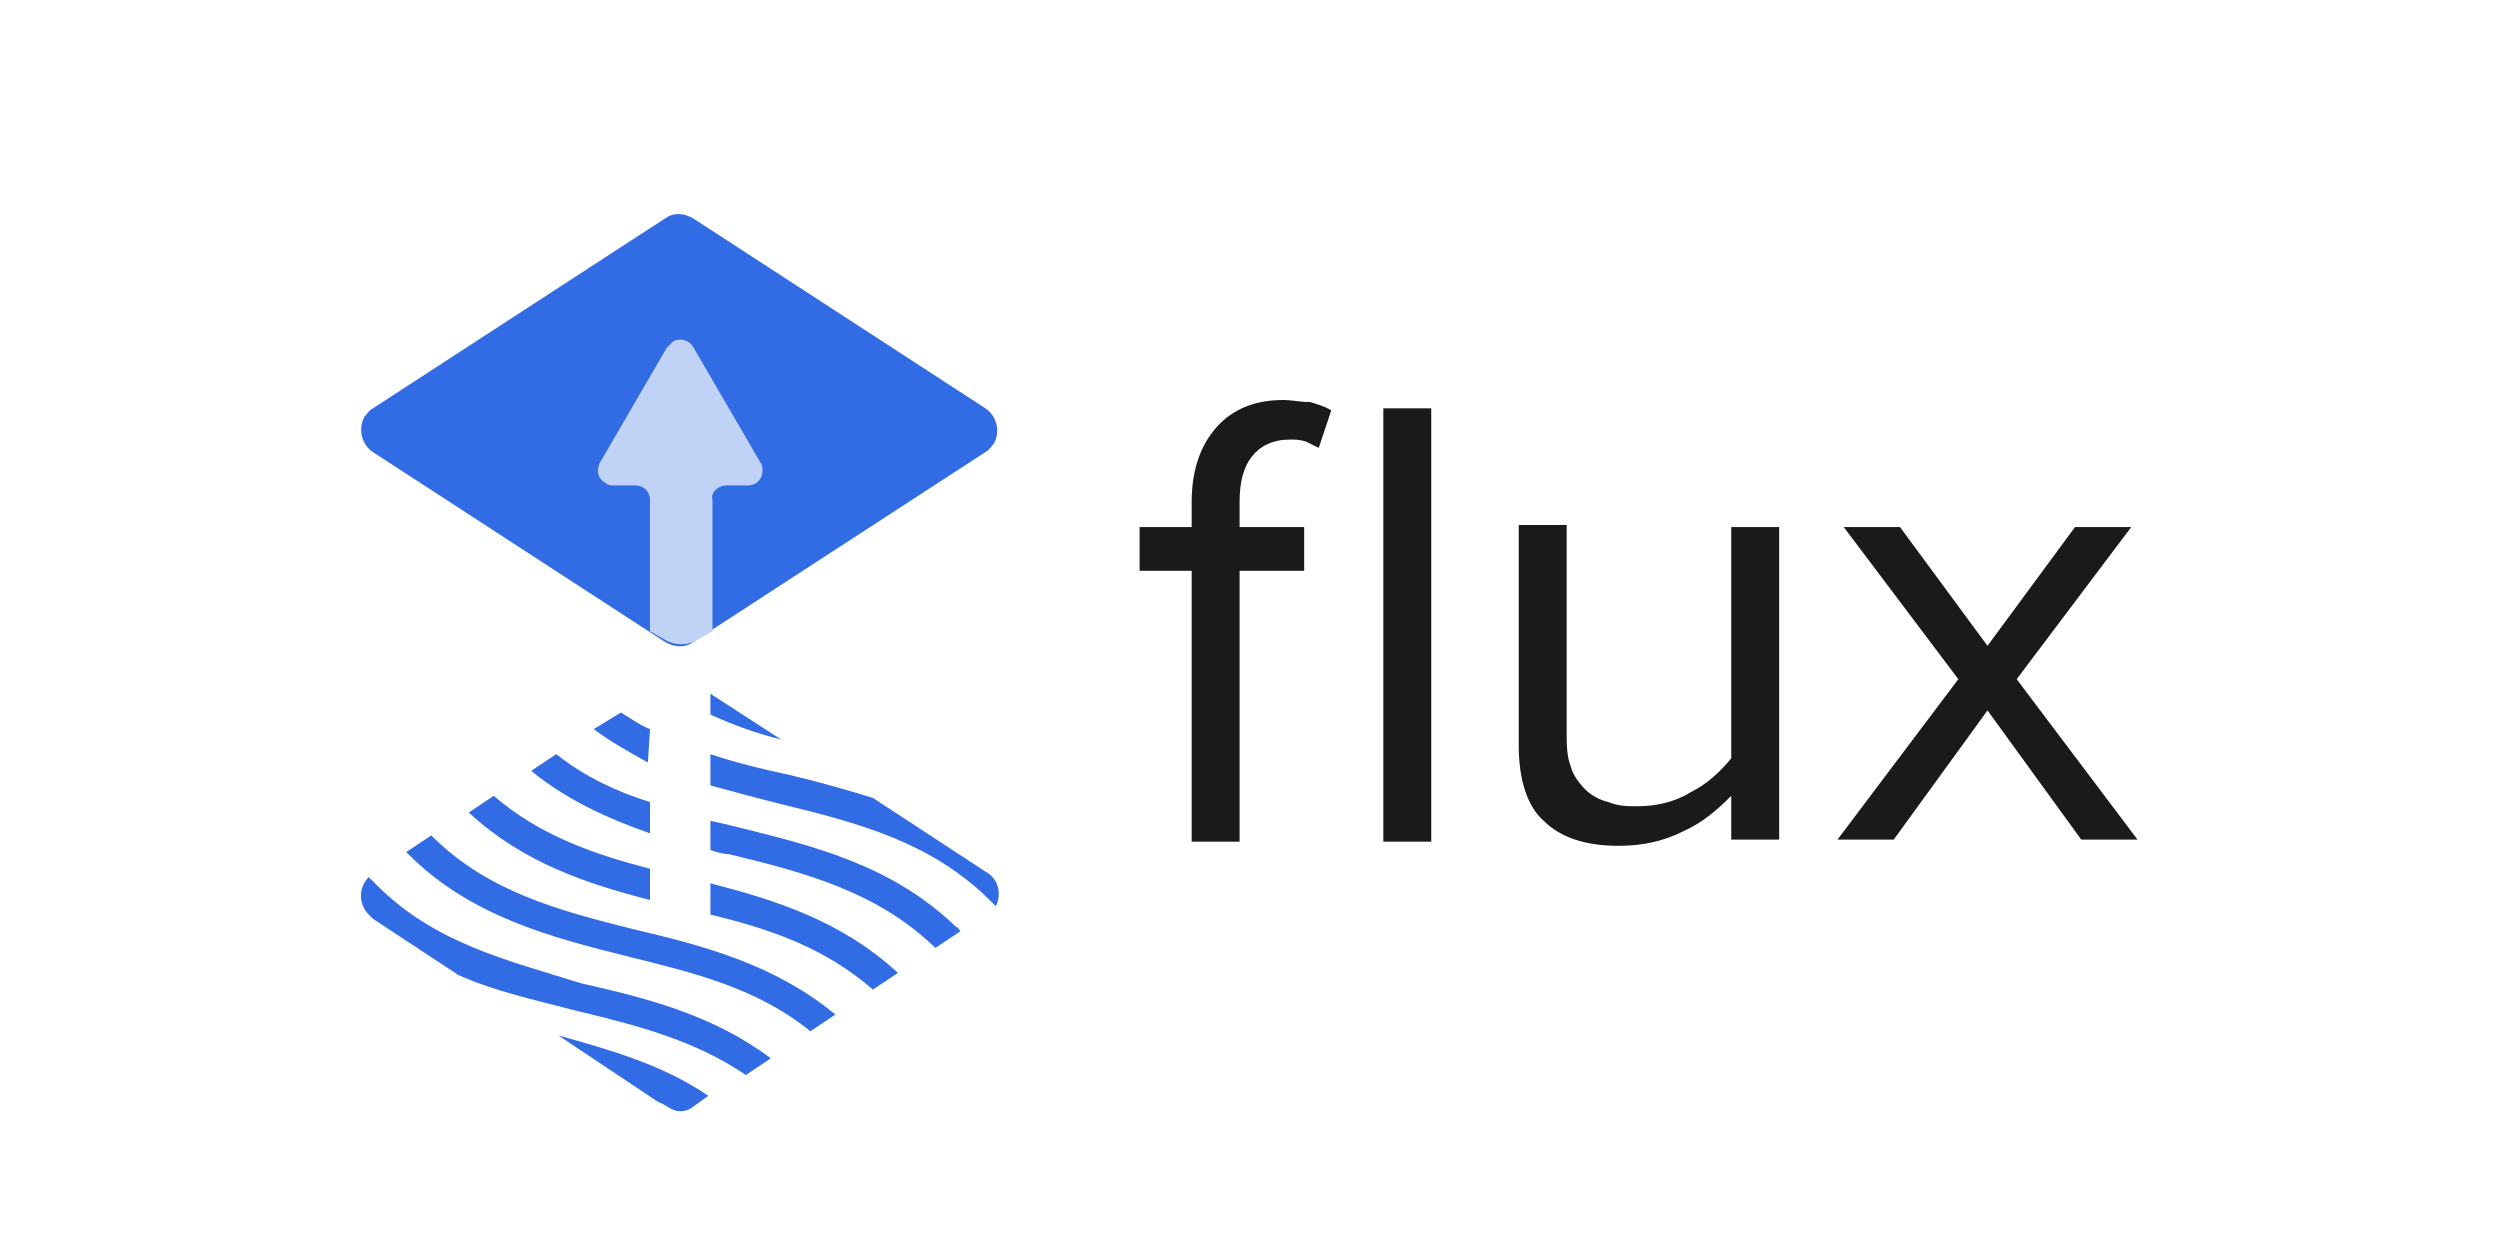
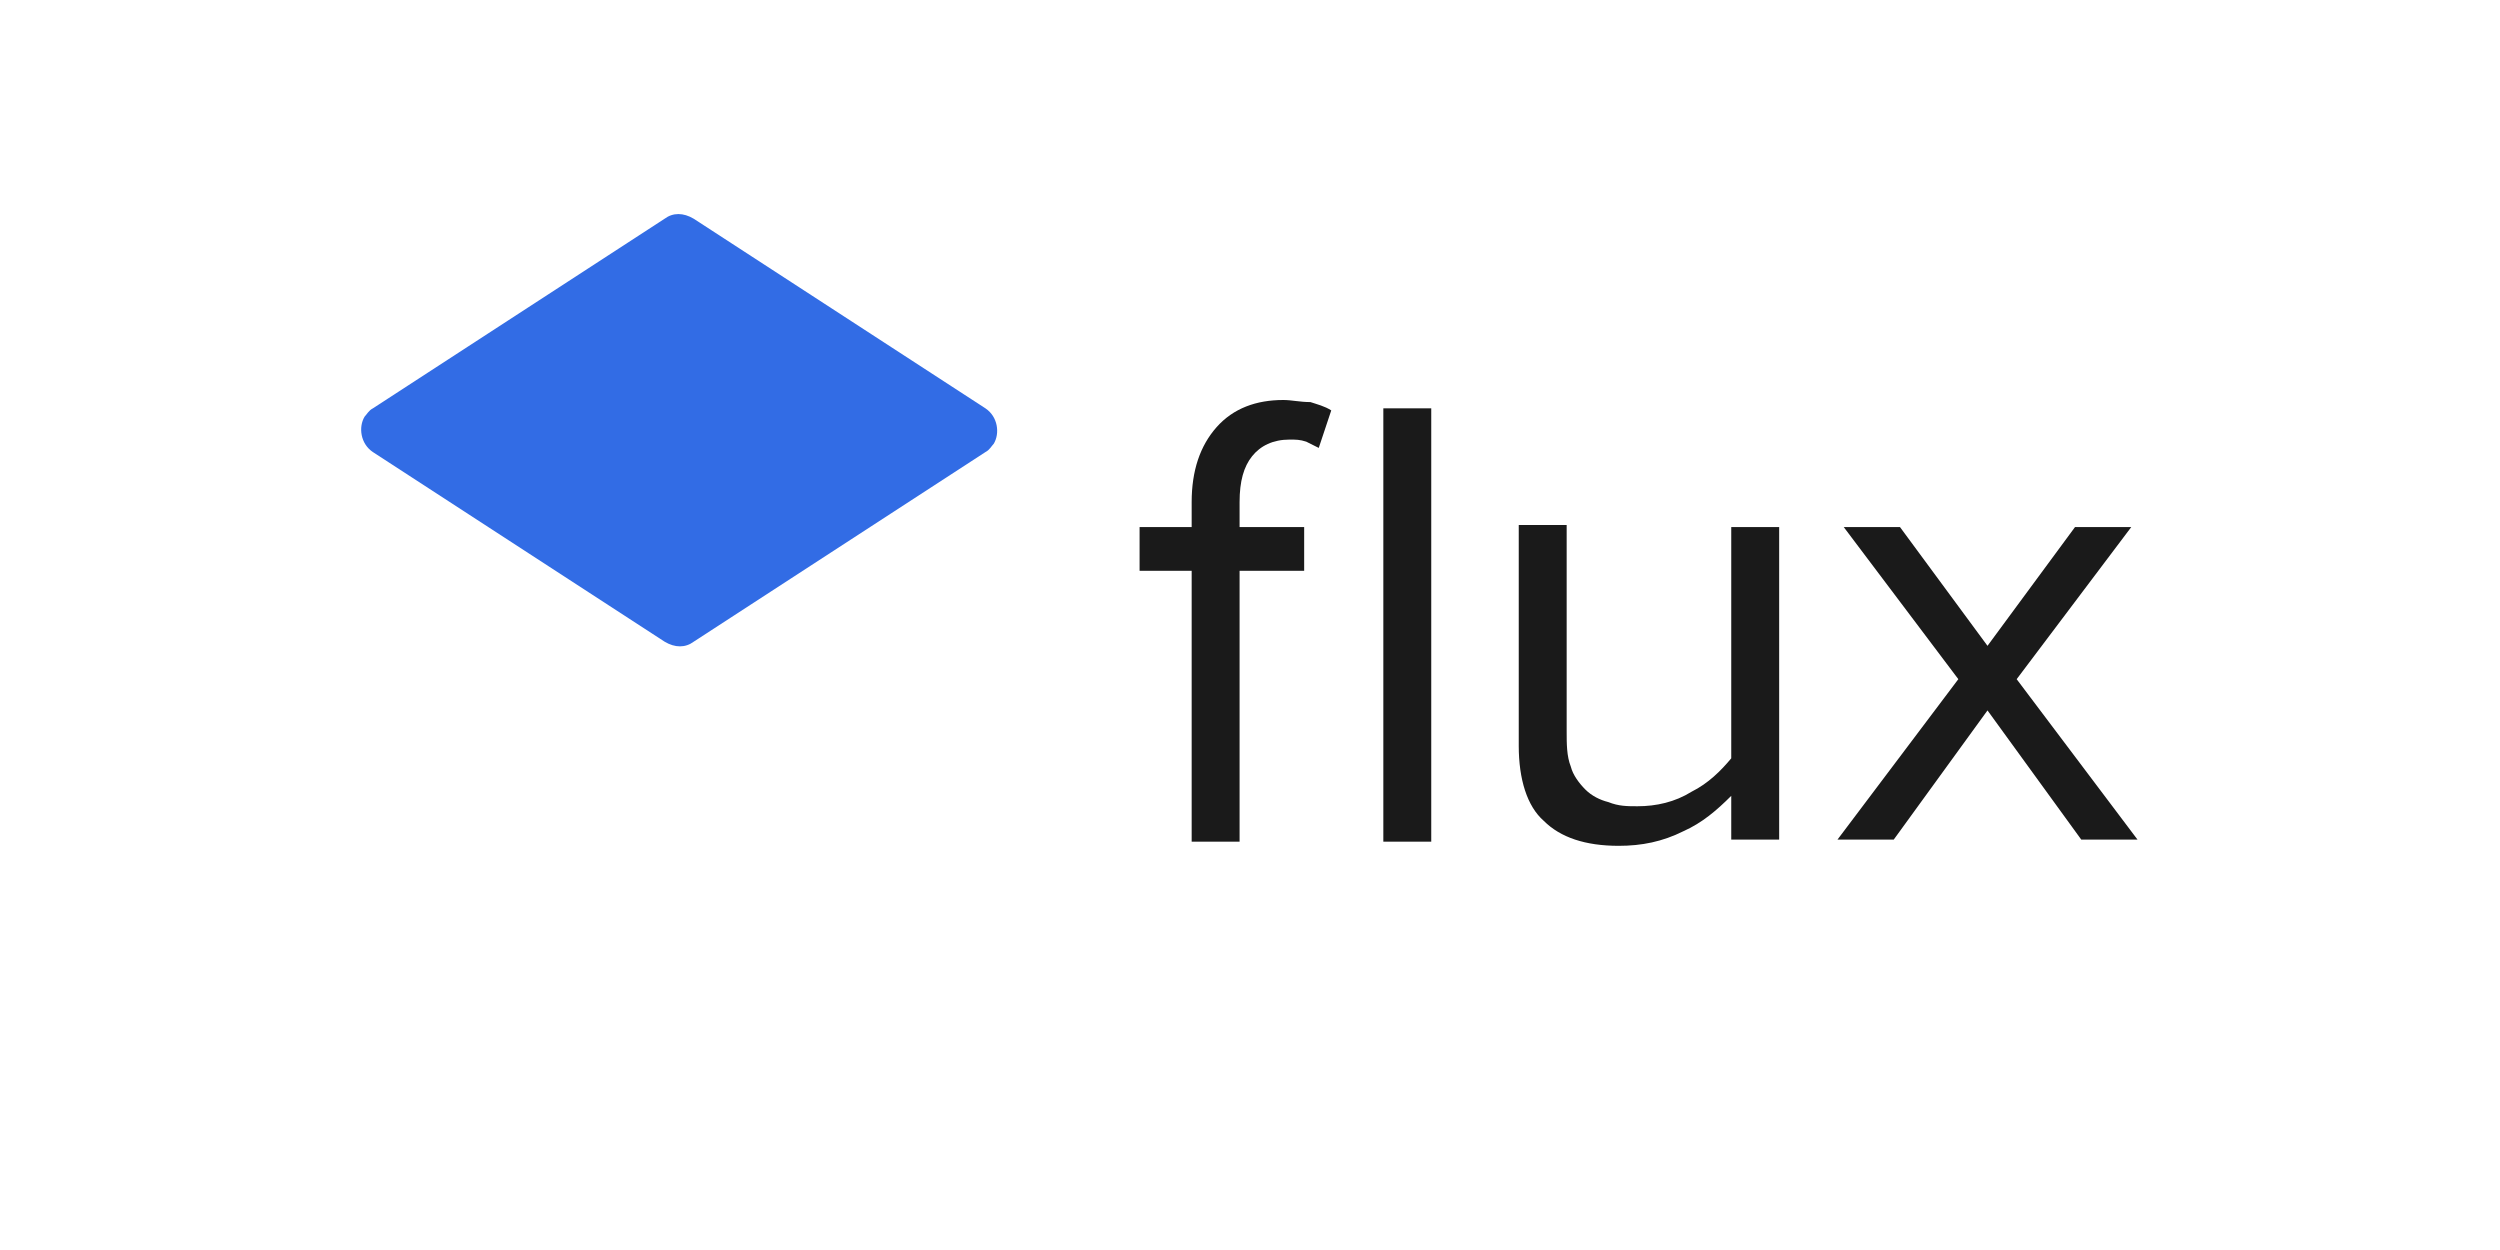
<svg xmlns="http://www.w3.org/2000/svg" version="1.1" id="Layer_1" x="0px" y="0px" viewBox="0 0 120 60" width="120" height="60" style="enable-background:new 0 0 120 60;" xml:space="preserve">
  <style type="text/css">
	.st0{fill:#326CE5;}
	.st1{fill:#C1D2F7;}
	.st2{fill:none;}
	.st3{fill:#1A1A1A;}
</style>
  <g>
    <g>
      <path class="st0" d="M17.9,21.7c-0.6-0.4-0.7-1.2-0.4-1.7c0.1-0.1,0.2-0.3,0.4-0.4l14-9.1c0.4-0.3,0.9-0.3,1.4,0l14,9.1    c0.6,0.4,0.7,1.2,0.4,1.7c-0.1,0.1-0.2,0.3-0.4,0.4l-14,9.1c-0.4,0.3-0.9,0.3-1.4,0L17.9,21.7z" />
-       <path class="st1" d="M34.9,23.3h1c0.4,0,0.7-0.3,0.7-0.7c0-0.1,0-0.3-0.1-0.4l-3.2-5.5c-0.2-0.4-0.7-0.5-1-0.3    c-0.1,0.1-0.2,0.2-0.3,0.3l-3.2,5.5c-0.2,0.4-0.1,0.8,0.3,1c0.1,0.1,0.2,0.1,0.4,0.1h1c0.4,0,0.7,0.3,0.7,0.7l0,0v6.3l0.7,0.4    c0.5,0.3,1.1,0.3,1.6,0l0.7-0.4v-6.3C34.1,23.7,34.4,23.3,34.9,23.3C34.9,23.3,34.9,23.3,34.9,23.3z" />
      <path class="st2" d="M32,53.1c0.1,0.1,0.3,0.1,0.4,0.2c-0.3-0.2-0.5-0.3-0.8-0.4L32,53.1z M31.2,33.3l-1.4,0.9    c0.4,0.3,0.9,0.6,1.4,0.8V33.3z M34.1,36.2c1.2,0.4,2.4,0.7,3.7,1c1.3,0.3,2.7,0.7,4,1.1l-4.4-2.8c-1.2-0.3-2.3-0.7-3.4-1.2V36.2z     M34.1,43.9L34.1,43.9c0,0.4-0.3,0.6-0.7,0.6h-1.5c-0.4,0-0.7-0.3-0.7-0.6v-0.8c-3.1-0.8-6.1-1.8-8.7-4.2l-1.8,1.2    c2.8,2.7,6.2,3.6,9.8,4.4c3.3,0.8,6.8,1.7,9.7,4.1l1.8-1.2C39.7,45.5,37,44.6,34.1,43.9z M22.1,46.7l4.8,3.1    c2.5,0.6,4.9,1.4,7.2,2.9l1.8-1.2c-2.4-1.7-5.2-2.4-8.2-3.1C25.8,47.9,23.9,47.4,22.1,46.7z M31.2,36.6c-0.9-0.4-1.8-0.9-2.6-1.6    l-1.8,1.2c1.4,1.1,2.9,1.8,4.5,2.3L31.2,36.6z M37.5,38.6c-1.1-0.3-2.2-0.6-3.4-0.9v1.7c0.4,0.1,0.8,0.2,1.3,0.3    c3.7,0.9,7.5,1.8,10.5,4.9c0.1,0.1,0.1,0.2,0.2,0.2l1.2-0.8c0.2-0.1,0.3-0.3,0.4-0.5c-0.1-0.1-0.3-0.3-0.4-0.4    C44.6,40.3,41.1,39.5,37.5,38.6L37.5,38.6z M35,41c-0.3-0.1-0.6-0.2-0.9-0.2v1.6c3.2,0.8,6.4,1.8,9,4.3l1.8-1.2c0,0,0,0,0,0    C42.1,42.8,38.7,41.9,35,41z M31.2,40c-2-0.6-3.9-1.5-5.7-3l-1.8,1.2c2.2,1.9,4.8,2.8,7.5,3.5V40z" />
      <path class="st2" d="M19.6,41c0,0-0.1-0.1-0.1-0.1l-1.5,1c-0.1,0-0.1,0.1-0.2,0.2c0.1,0.1,0.3,0.3,0.4,0.4    c2.8,2.8,6.2,3.6,9.9,4.5c3.1,0.8,6.3,1.6,9.1,3.6l1.8-1.2c-2.6-2-5.6-2.8-8.8-3.6C26.5,45,22.7,44.1,19.6,41L19.6,41z" />
-       <path class="st0" d="M37.5,35.5l-3.4-2.2v1C35.2,34.8,36.3,35.2,37.5,35.5z M34.1,36.2v1.5c1.1,0.3,2.2,0.6,3.4,0.9    c3.7,0.9,7.1,1.8,9.9,4.5c0.1,0.1,0.3,0.3,0.4,0.4c0.3-0.6,0.1-1.3-0.4-1.6l-5.5-3.6c-1.3-0.4-2.7-0.8-4-1.1    C36.5,36.9,35.3,36.6,34.1,36.2L34.1,36.2z M31.2,35c-0.5-0.2-0.9-0.5-1.4-0.8L28.5,35c0.8,0.6,1.7,1.1,2.6,1.6L31.2,35z     M35.4,39.7c-0.4-0.1-0.8-0.2-1.3-0.3v1.4c0.3,0.1,0.6,0.2,0.9,0.2c3.7,0.9,7.1,1.8,9.9,4.5c0,0,0,0,0,0l1.2-0.8    c-0.1-0.1-0.1-0.2-0.2-0.2C42.8,41.5,39,40.6,35.4,39.7z M31.2,38.5c-1.6-0.5-3.1-1.2-4.5-2.3L25.5,37c1.7,1.4,3.7,2.3,5.7,3V38.5    z M31.2,41.7c-2.7-0.7-5.3-1.6-7.5-3.5L22.5,39c2.6,2.4,5.6,3.4,8.7,4.2V41.7z M34.1,43.9c2.9,0.7,5.5,1.6,7.8,3.6l1.2-0.8    c-2.7-2.5-5.9-3.5-9-4.3L34.1,43.9z M20.7,40.1l-1.2,0.8c0,0,0.1,0.1,0.1,0.1c3,3,6.9,4,10.5,4.9c3.2,0.8,6.2,1.5,8.8,3.6l1.2-0.8    c-2.9-2.4-6.3-3.3-9.7-4.1C26.8,43.7,23.4,42.8,20.7,40.1z M18.1,42.5c-0.1-0.1-0.3-0.3-0.4-0.4c-0.5,0.5-0.5,1.3,0,1.8    c0.1,0.1,0.1,0.1,0.2,0.2l4.1,2.7c1.8,0.8,3.7,1.2,5.6,1.7c2.9,0.7,5.7,1.4,8.2,3.1l1.2-0.8c-2.8-2.1-6-2.9-9.1-3.6    C24.4,46.1,20.9,45.3,18.1,42.5L18.1,42.5z M31.6,52.9c0.3,0.1,0.5,0.3,0.8,0.4c0.3,0.1,0.7,0,0.9-0.2l0.7-0.5    c-2.2-1.5-4.7-2.2-7.2-2.9L31.6,52.9z" />
    </g>
    <path class="st3" d="M61.6,19.2c-1.3,0-2.4,0.4-3.2,1.3c-0.8,0.9-1.2,2.1-1.2,3.6v1.2h-2.5v2.1h2.5v13h2.3v-13h3.1v-2.1h-3.1v-1.2   c0-1,0.2-1.7,0.6-2.2c0.4-0.5,1-0.8,1.8-0.8c0.3,0,0.5,0,0.8,0.1c0.2,0.1,0.4,0.2,0.6,0.3l0.6-1.8c-0.3-0.2-0.7-0.3-1-0.4   C62.4,19.3,62,19.2,61.6,19.2z M66.4,19.6h2.3v20.8h-2.3V19.6z M83.1,36.4C82.6,37,82,37.6,81.2,38c-0.8,0.5-1.7,0.7-2.6,0.7   c-0.5,0-0.9,0-1.4-0.2c-0.4-0.1-0.8-0.3-1.1-0.6c-0.3-0.3-0.6-0.7-0.7-1.1c-0.2-0.5-0.2-1.1-0.2-1.7v-9.9h-2.3v10.6   c0,1.6,0.4,2.9,1.2,3.6c0.8,0.8,2,1.2,3.6,1.2c1.1,0,2.1-0.2,3.1-0.7c0.9-0.4,1.6-1,2.3-1.7v2.1h2.3V25.3h-2.3V36.4z M96.8,32.6   l5.5-7.3h-2.7L95.4,31l-4.2-5.7h-2.7l5.5,7.3l-5.8,7.7h2.7l4.5-6.2l4.5,6.2h2.7L96.8,32.6z" />
  </g>
</svg>